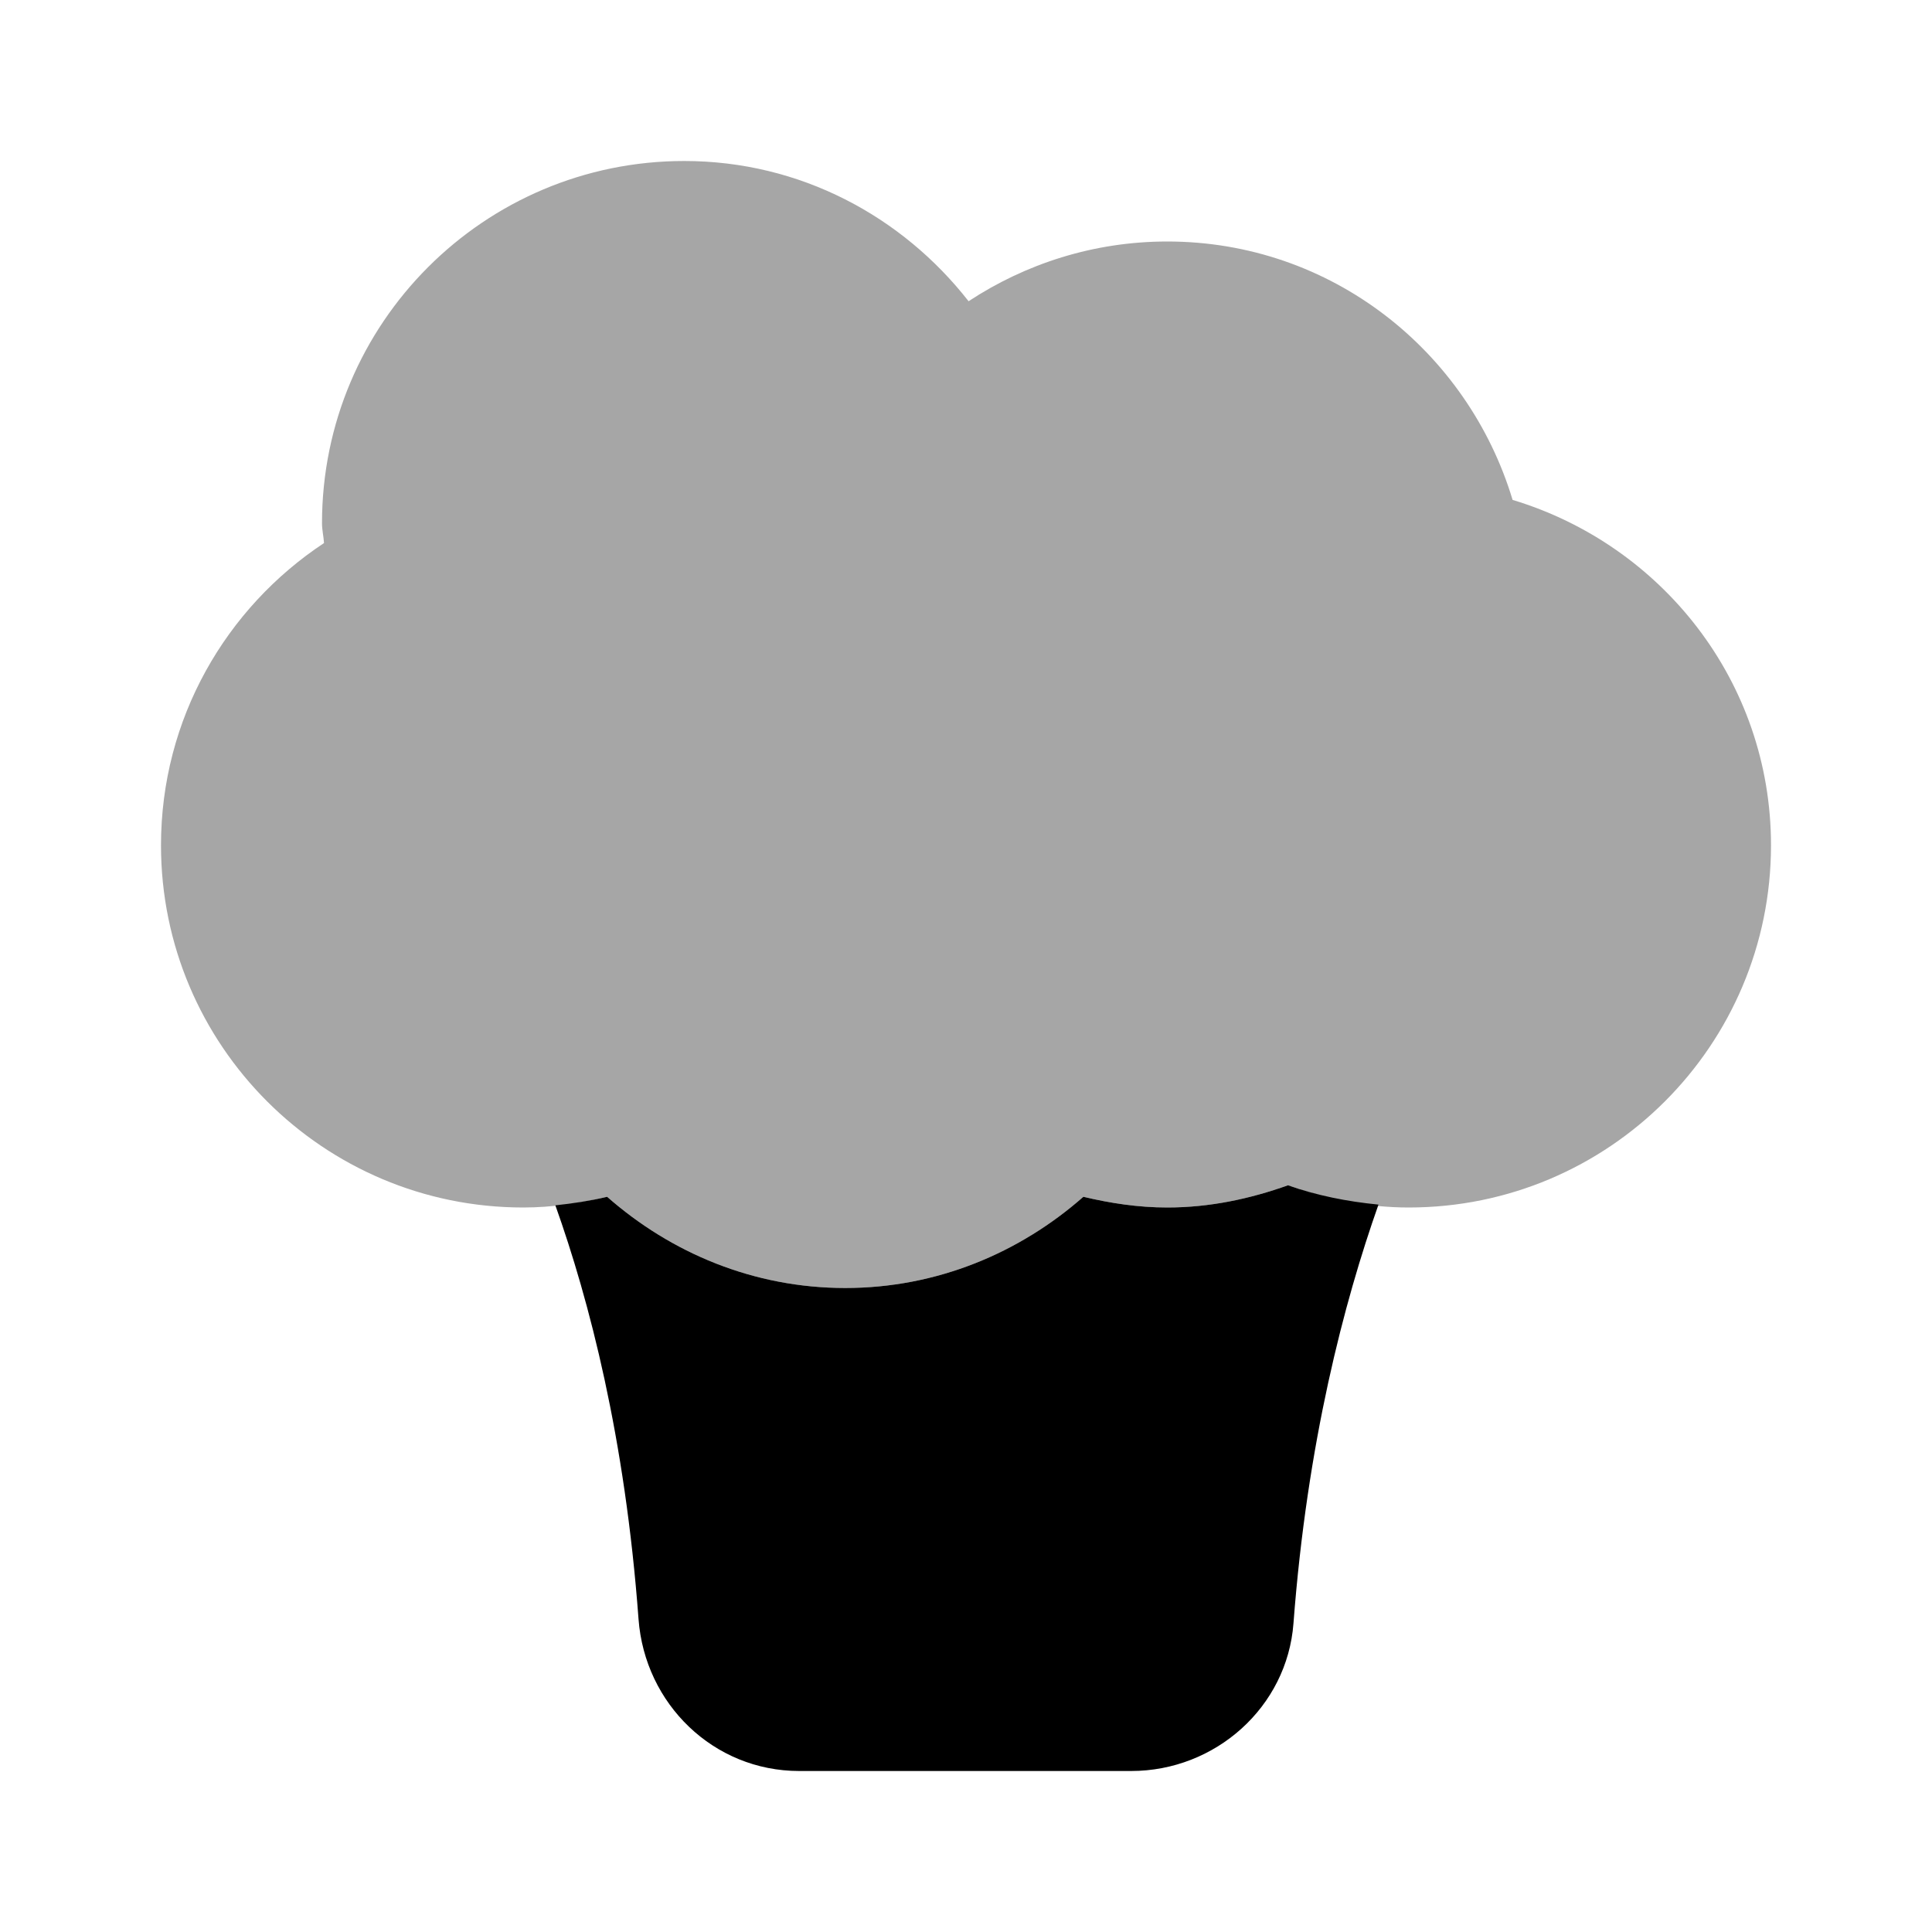
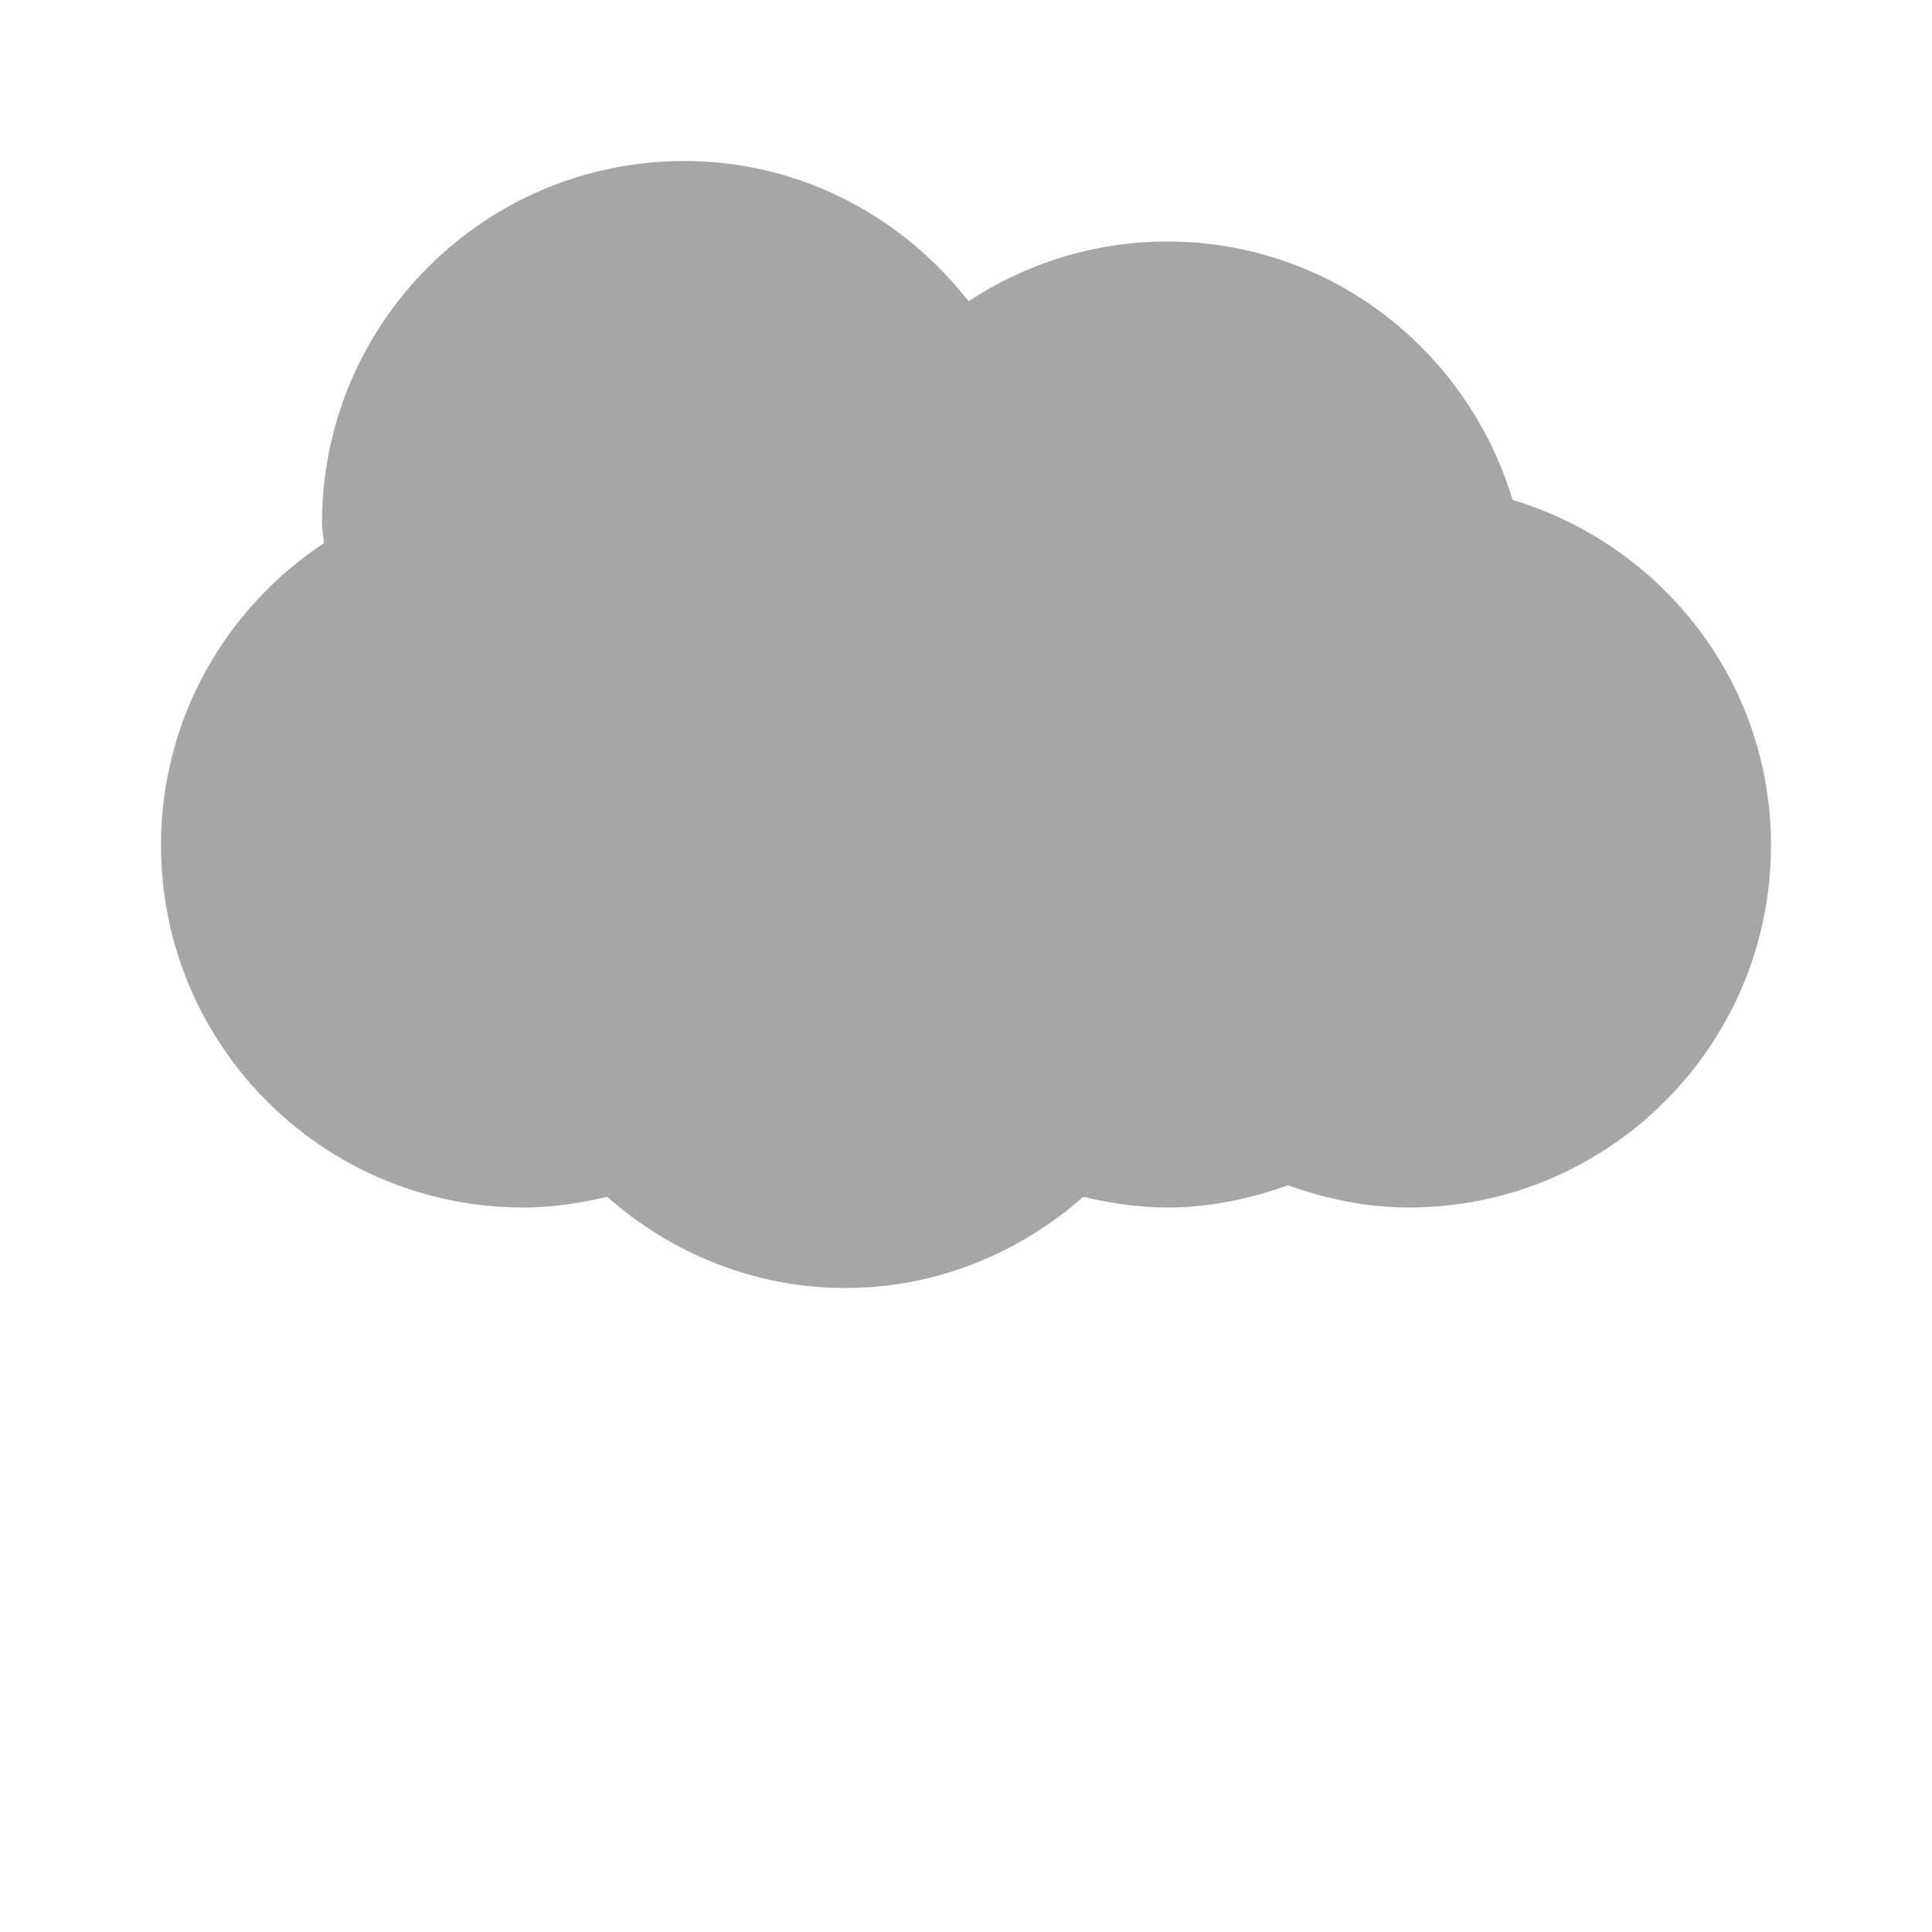
<svg xmlns="http://www.w3.org/2000/svg" viewBox="0 0 24 24" width="24px" height="24px">
-   <path d="M16,14.724C15.529,14.892,15.029,15,14.5,15c-0.36,0-0.706-0.053-1.042-0.133C12.666,15.564,11.638,16,10.5,16 s-2.166-0.436-2.958-1.133c-0.21,0.05-0.425,0.083-0.643,0.106c0.421,1.182,0.866,2.884,1.033,5.139C8.01,21.169,8.866,22,9.928,22 h4.124c1.045,0,1.938-0.793,2.016-1.835c0.17-2.245,0.629-3.992,1.056-5.201C16.735,14.926,16.357,14.851,16,14.724z" />
  <path d="M18.79,6.21C18.232,4.358,16.534,3,14.5,3c-0.912,0-1.759,0.276-2.468,0.742C11.209,2.689,9.941,2,8.5,2 C6.015,2,4,4.015,4,6.5c0,0.084,0.02,0.163,0.025,0.246C2.806,7.552,2,8.93,2,10.5C2,12.985,4.015,15,6.5,15 c0.36,0,0.706-0.053,1.042-0.133C8.334,15.564,9.362,16,10.5,16s2.166-0.436,2.958-1.133C13.794,14.947,14.14,15,14.5,15 c0.529,0,1.029-0.108,1.5-0.276C16.471,14.892,16.971,15,17.5,15c2.485,0,4.5-2.015,4.5-4.5C22,8.466,20.642,6.768,18.79,6.21z" opacity=".35" />
</svg>